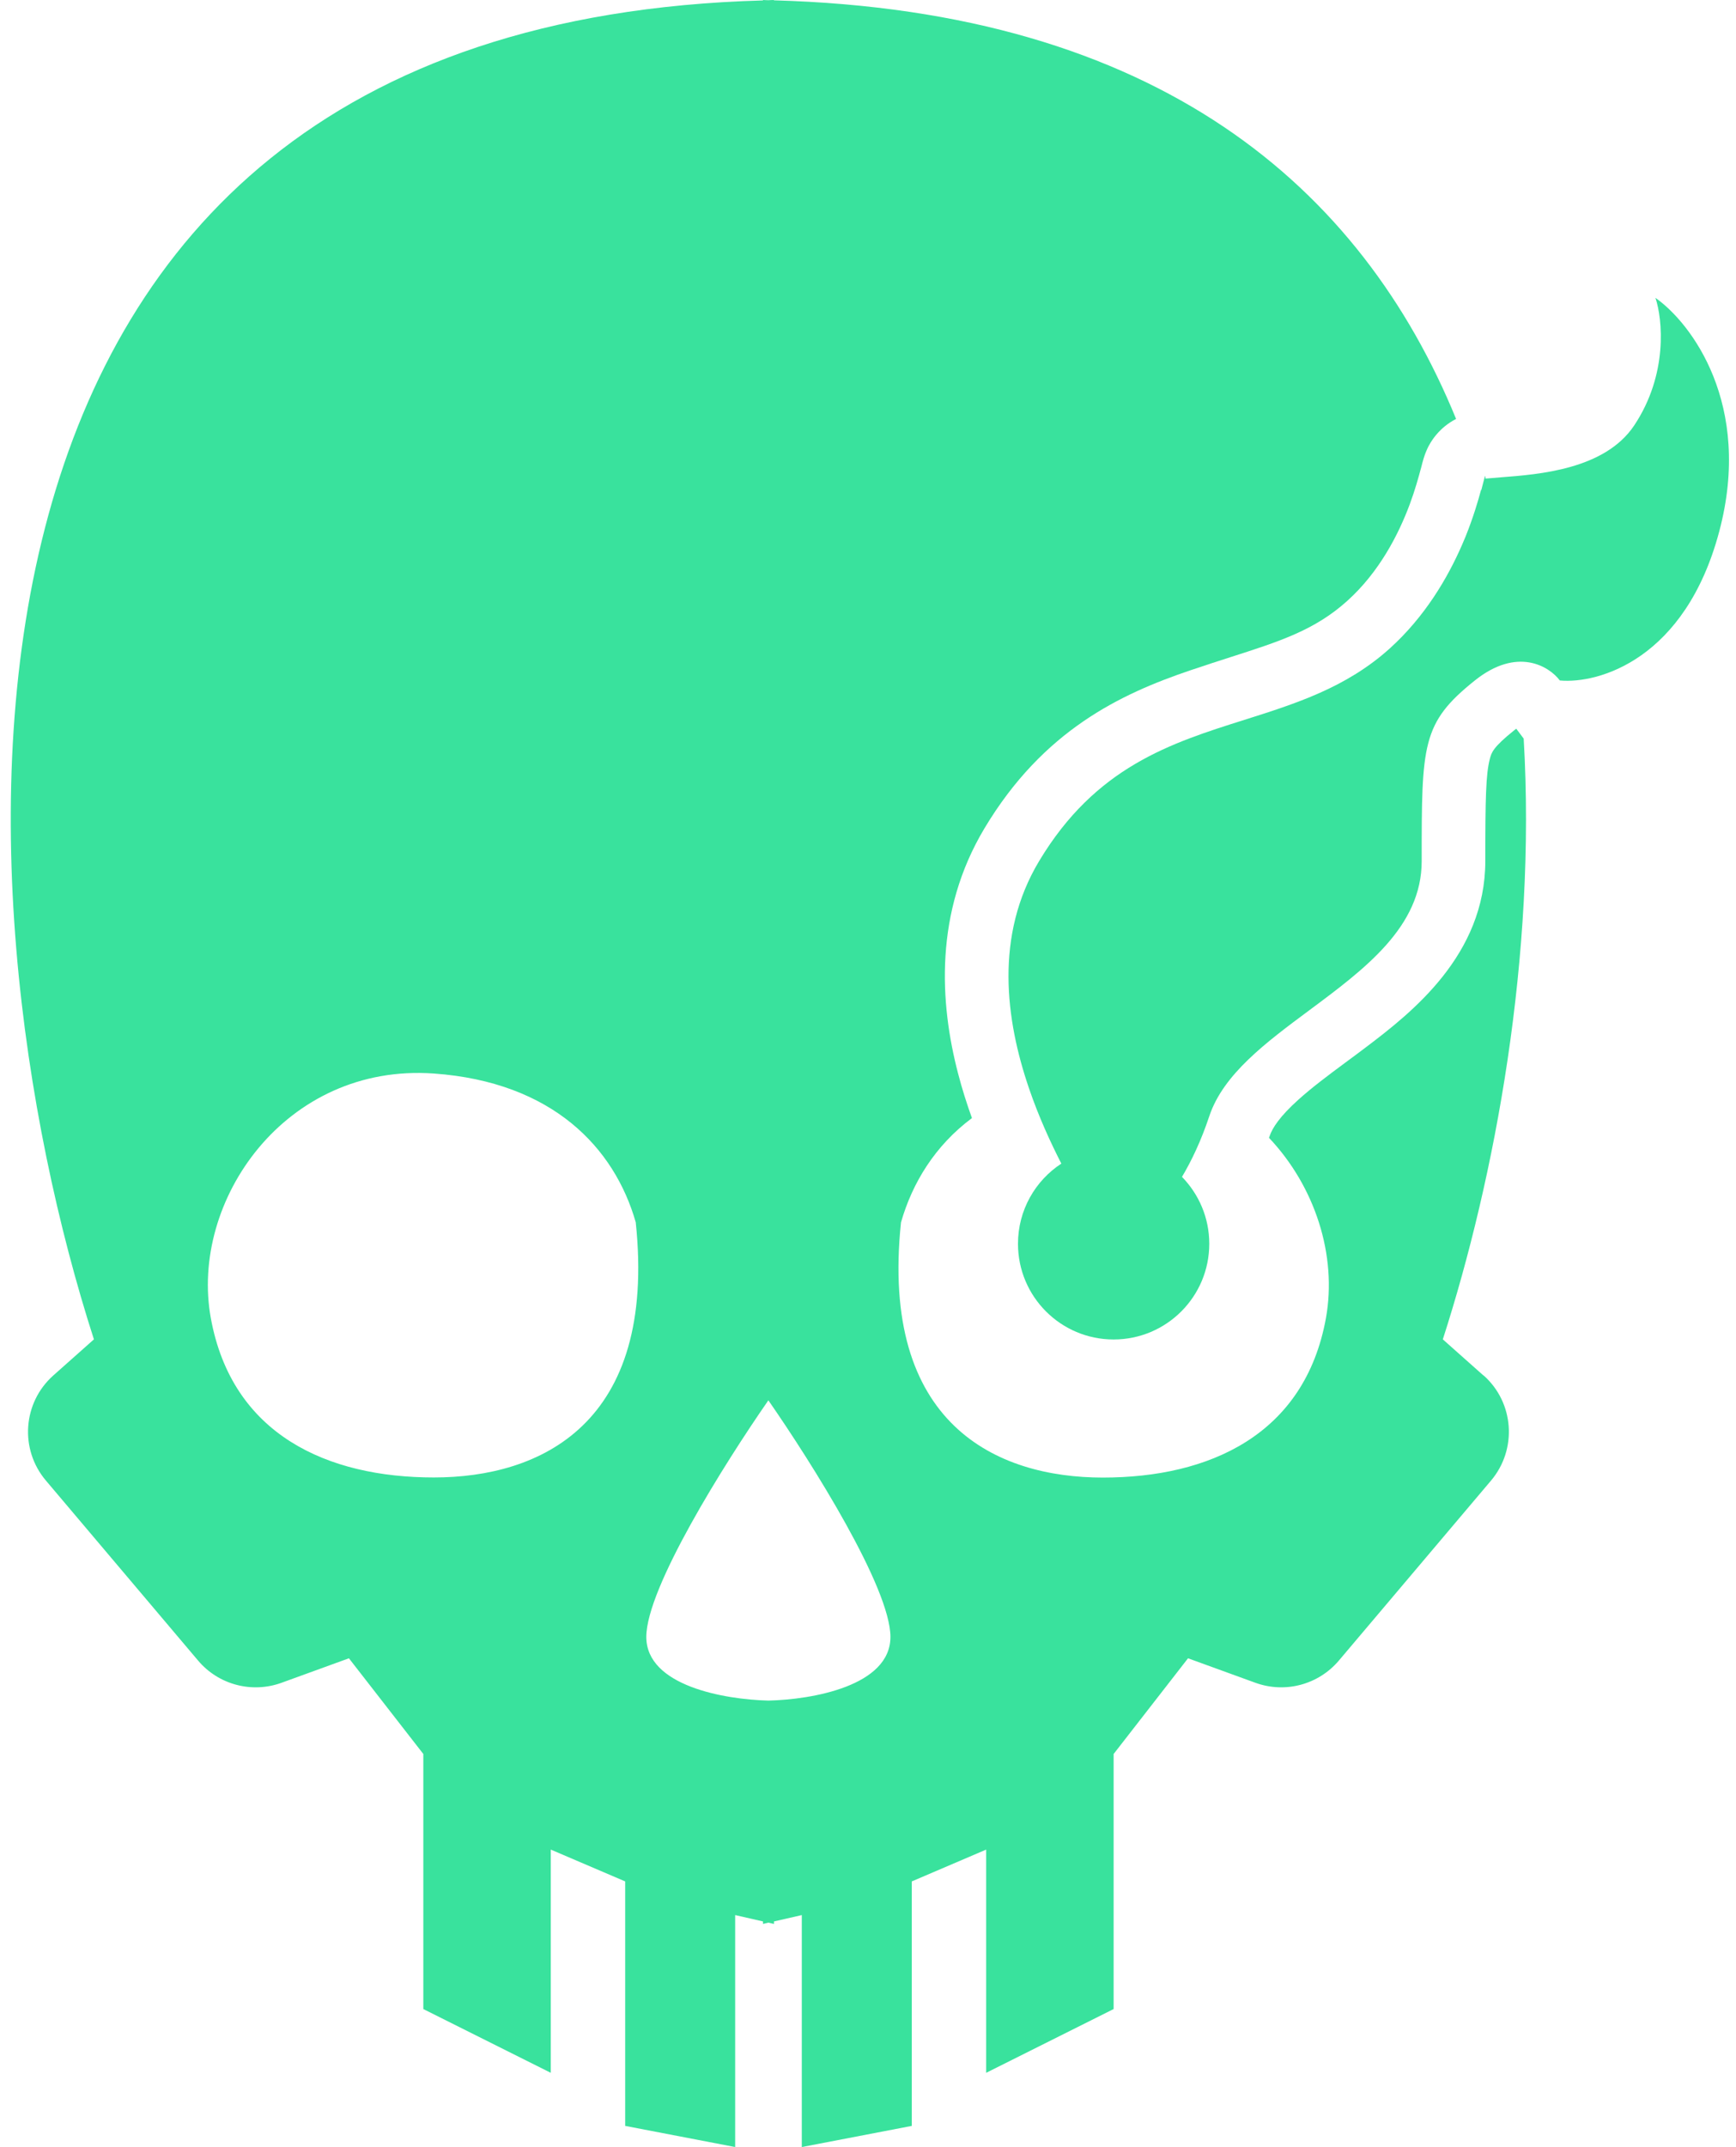
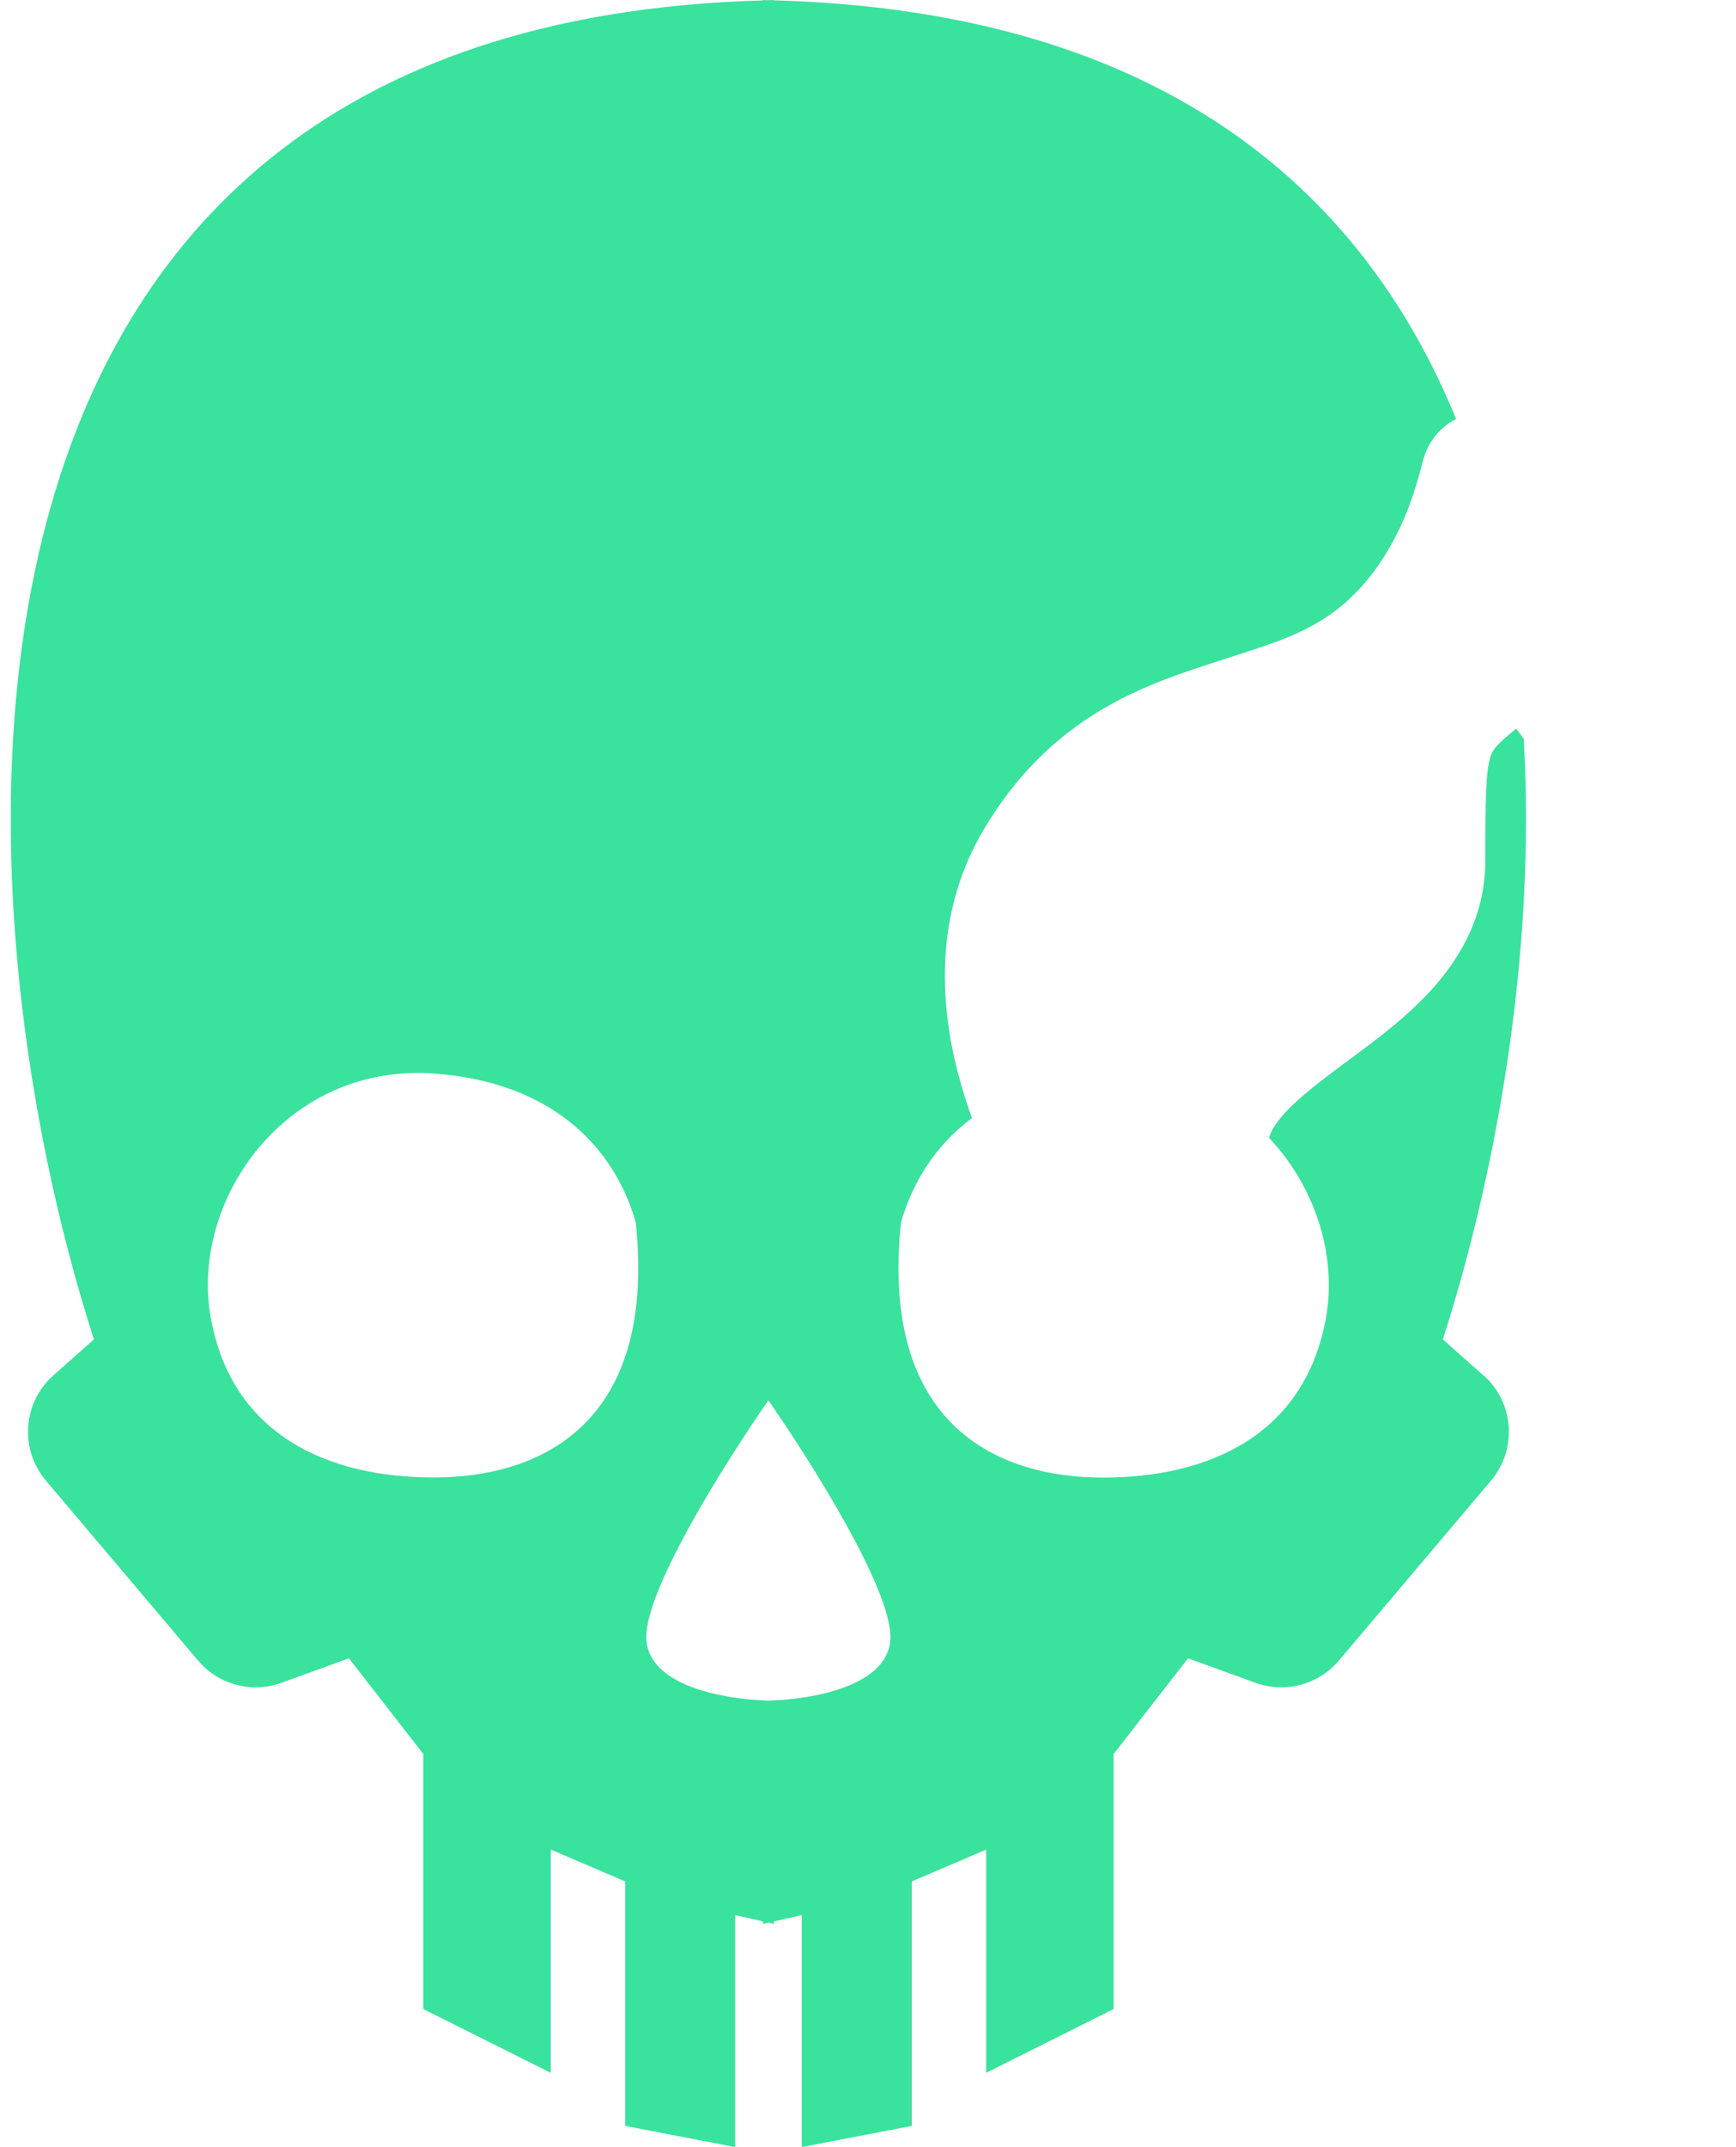
<svg xmlns="http://www.w3.org/2000/svg" width="161" height="199" viewBox="0 0 161 199" fill="none">
-   <path d="M137.36 45.39C137.09 46.4 136.64 47.94 135.92 49.73C135.81 49.99 135.7 50.26 135.58 50.53C134.26 53.55 132.17 57.14 128.88 60.11C124.85 63.74 120.15 65.22 115.41 66.72C108.56 68.88 101.61 71.08 96.37 79.81C92.22 86.72 93.26 94.53 95.43 100.87C96.33 103.51 97.43 105.89 98.43 107.85C96.01 109.43 94.41 112.17 94.41 115.28C94.41 120.18 98.38 124.15 103.28 124.15C108.18 124.15 112.15 120.18 112.15 115.28C112.15 112.86 111.18 110.68 109.62 109.08C110.48 107.63 111.38 105.78 112.15 103.46C113.45 99.56 117.41 96.62 121.45 93.62C126.59 89.8 131.85 85.89 131.85 79.82C131.85 68.98 131.85 67.01 136.78 63.07C140.72 59.92 143.68 61.76 144.66 63.07C148.27 63.4 156.29 61.1 159.44 49.28C162.59 37.46 156.81 29.9 153.53 27.61C154.19 29.58 154.71 34.7 151.56 39.43C148.83 43.52 142.71 43.97 139.2 44.24C138.65 44.28 138.17 44.32 137.77 44.36C137.77 43.92 137.72 44.11 137.55 44.76C137.5 44.94 137.45 45.16 137.38 45.42L137.36 45.39Z" fill="#39E29D" />
  <path fill-rule="evenodd" clip-rule="evenodd" d="M137.57 127.48L133.81 124.14C138.65 109.14 142.49 88.56 141.31 68.46L140.62 67.54C140.57 67.58 140.51 67.62 140.45 67.67C138.45 69.27 138.32 69.76 138.17 70.34C137.8 71.76 137.75 73.99 137.75 79.8C137.75 88.52 130.92 93.86 126.66 97.08C126 97.58 125.38 98.04 124.78 98.48C123.11 99.72 121.69 100.78 120.41 101.93C118.72 103.45 118 104.53 117.74 105.32L117.69 105.46C121.96 109.97 124.02 116.36 122.97 122.17C121 133.01 112.13 136.95 102.28 136.95C92.43 136.95 81.59 132.02 83.56 113.3C84.61 109.63 86.72 106.18 90.14 103.63C89.67 102.32 89.23 100.95 88.86 99.52C87.14 92.96 86.63 84.56 91.31 76.76C96.76 67.67 103.94 64.32 110.36 62.14C111.69 61.69 112.93 61.29 114.08 60.92C118.67 59.45 121.93 58.41 124.94 55.7C127.91 53.03 129.69 49.56 130.74 46.75C131.25 45.37 131.56 44.23 131.76 43.48L131.78 43.42C131.83 43.2 132 42.54 132.15 42.13C132.19 42.02 132.27 41.81 132.39 41.55C132.47 41.38 132.79 40.72 133.42 40.05C133.68 39.77 134.22 39.25 135.04 38.83C126.26 17.37 107.44 1.02 71.77 0.03V0C71.6 0 71.44 0.01 71.28 0.02C71.1 0.02 70.94 0.01 70.76 0V0.04C-10.14 2.27 -4.37 83.59 8.71 124.14L4.95 127.48C2.11 130 1.8 134.33 4.26 137.23L18.37 153.91C20.26 156.15 23.35 156.97 26.11 155.97L32.36 153.7L39.26 162.57V186.21L51.08 192.12V171.43L57.98 174.38V197.04L68.18 199V177.5L70.76 178.09V178.32L71.27 178.2L71.78 178.32V178.09L74.36 177.5V199L84.56 197.04V174.38L91.46 171.43V192.12L103.28 186.21V162.57L110.18 153.7L116.43 155.97C119.19 156.97 122.27 156.15 124.17 153.91L138.28 137.23C140.73 134.33 140.43 130 137.59 127.48H137.57ZM40.24 136.94C30.39 136.94 21.52 133 19.55 122.16C17.58 111.32 26.45 98.52 40.24 99.5C51.27 100.29 56.99 106.4 58.96 113.29C60.93 132.01 50.09 136.94 40.24 136.94ZM71.26 157.62C67.19 157.52 59.94 156.26 59.94 151.72C59.94 147.18 67.19 135.65 71.26 129.79C75.33 135.65 82.58 147.18 82.58 151.72C82.58 156.26 75.33 157.53 71.26 157.62Z" fill="#39E29D" />
</svg>